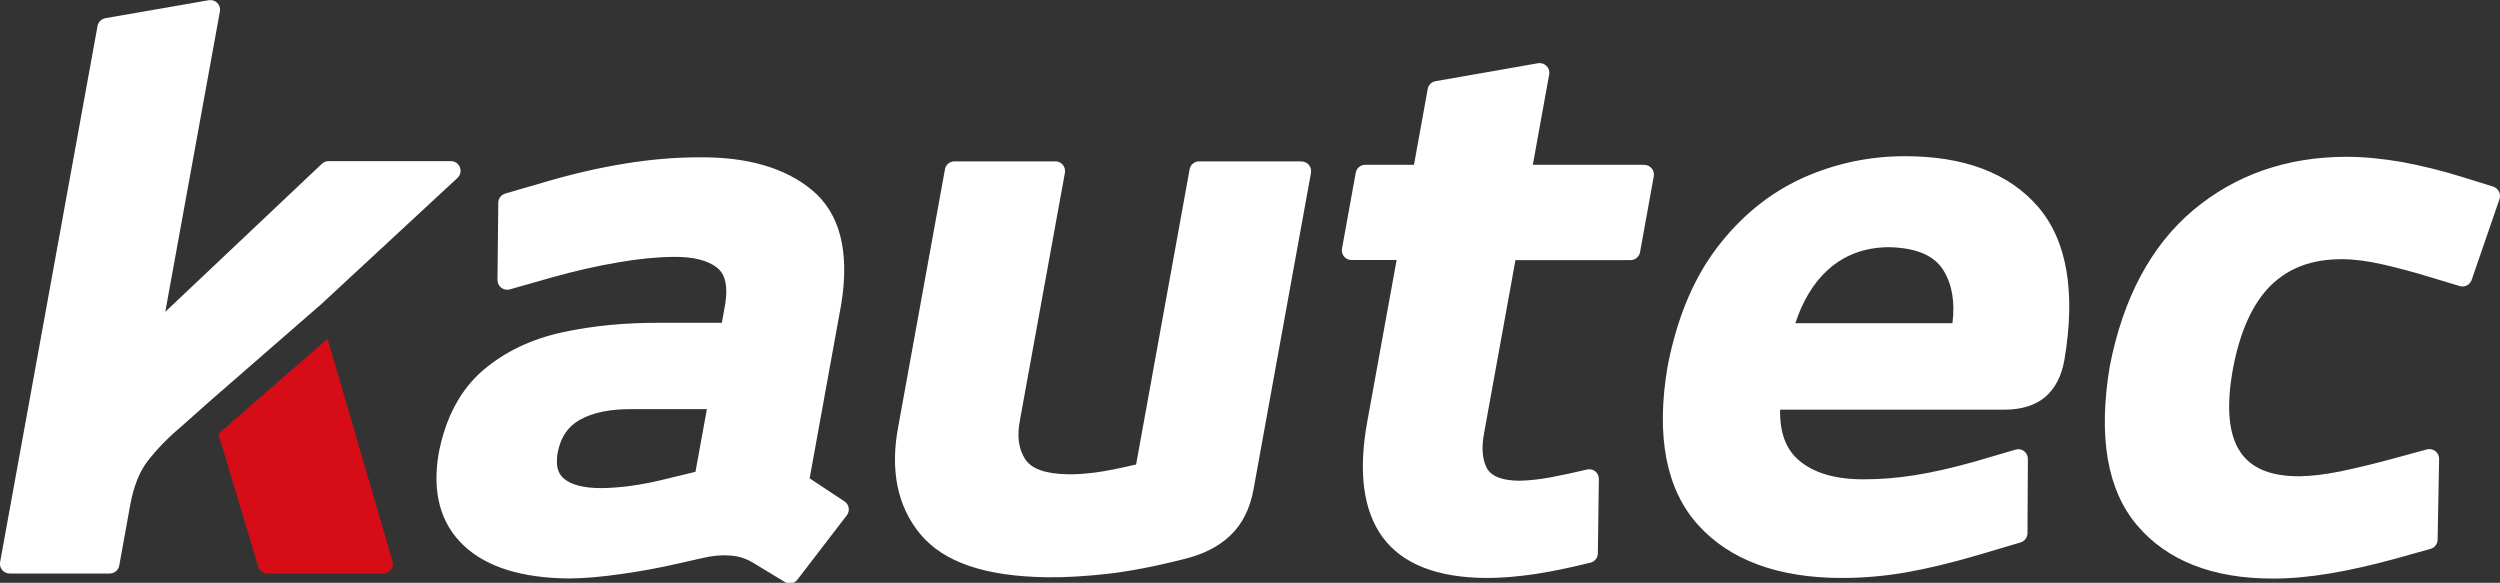
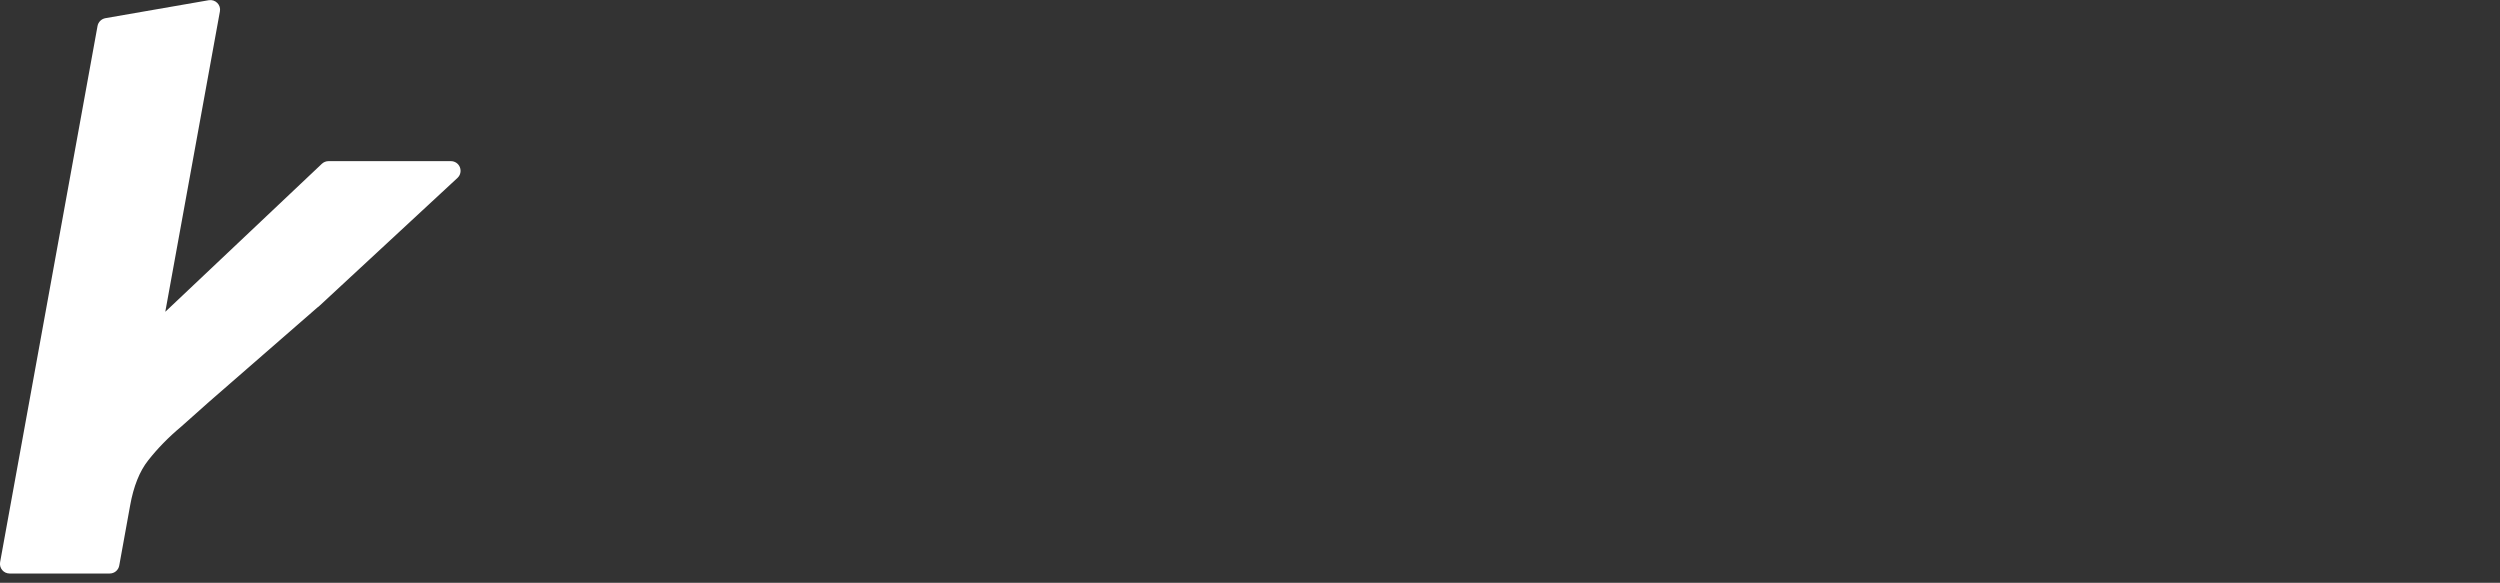
<svg xmlns="http://www.w3.org/2000/svg" id="Vrstva_1" viewBox="0 0 247.6 57.72">
  <rect x="0" y="0" width="247.6" height="57.72" fill="#333333" stroke="none" />
  <defs>
    <style>.cls-1{fill:#fff;}.cls-2{fill:#d60c16;}</style>
  </defs>
-   <path class="cls-1" d="m247.49,18.96c-.12-.23-.32-.4-.57-.48l-3.18-.99c-1.98-.61-3.94-1.09-5.83-1.44-1.94-.34-3.81-.52-5.56-.52-5.87.01-10.97,1.79-15.14,5.29-4.16,3.5-6.93,8.68-8.25,15.41-1.18,7-.27,12.32,2.72,15.82,2.97,3.49,7.5,5.26,13.44,5.25,1.77,0,3.64-.17,5.73-.52,1.98-.34,4.11-.82,6.33-1.43,0,0,3.54-.99,3.54-.99.41-.11.69-.48.7-.9l.15-8.01c0-.3-.13-.59-.37-.77-.24-.18-.55-.25-.84-.17l-3.38.92c-1.71.47-3.45.89-5.16,1.25-1.57.32-2.97.48-4.12.49-2.86,0-4.78-.81-5.86-2.47-1.13-1.72-1.36-4.44-.7-8.11.69-3.74,1.96-6.55,3.77-8.33,1.8-1.75,4.1-2.6,7.04-2.59,1.16,0,2.48.17,3.92.49,1.54.35,3.12.77,4.69,1.25,0,0,3.05.92,3.05.92.49.15,1.01-.12,1.18-.6l2.76-8.01c.08-.24.07-.51-.05-.74m-54.13,13.03h-15.56c.71-2.16,1.76-3.94,3.18-5.25,1.67-1.51,3.66-2.26,6.08-2.28,2.72.06,4.5.81,5.42,2.31.85,1.39,1.14,3.14.88,5.21m-4.73-16.53c-3.56,0-6.99.74-10.2,2.2-3.22,1.48-6.05,3.78-8.39,6.86-2.34,3.07-3.99,7.04-4.9,11.8-1.16,6.87-.14,12.14,3.02,15.65,3.14,3.49,7.94,5.26,14.27,5.26,2.12,0,4.28-.19,6.42-.57,2.16-.38,4.58-.97,7.18-1.74l4.08-1.21c.4-.12.68-.49.68-.91l.04-7.36c0-.3-.14-.59-.38-.77-.24-.18-.55-.24-.84-.15l-4.09,1.2c-2.21.62-4.21,1.07-5.94,1.34-1.7.27-3.38.4-4.99.4-2.83.01-5-.63-6.47-1.91-1.27-1.1-1.87-2.74-1.83-4.99h22.23c1.68,0,3.03-.42,4.01-1.24.99-.84,1.63-2.07,1.91-3.65,1.15-6.75.27-11.87-2.61-15.21-2.88-3.33-7.32-5.01-13.19-5m-25.8.85h-11.04l1.62-8.95c.06-.31-.04-.62-.26-.84-.22-.22-.53-.32-.84-.27l-10.16,1.78c-.4.07-.7.38-.77.77l-1.36,7.51h-4.83c-.46,0-.86.33-.94.79l-1.36,7.52c-.05.28.03.57.21.78.18.22.45.34.73.34h4.47l-2.9,15.97c-.92,5-.41,8.86,1.52,11.49,1.96,2.66,5.42,4.01,10.3,4.03,1.46,0,3.01-.13,4.75-.38,1.7-.26,3.56-.65,5.54-1.14.42-.11.72-.48.72-.91l.1-7.37c0-.3-.13-.58-.36-.76-.23-.18-.53-.25-.82-.18-1.24.3-2.46.56-3.74.8-1.12.2-2.15.3-3.05.31-1.61-.03-2.65-.43-3.09-1.19-.49-.88-.59-2.1-.29-3.62,0-.01,2.47-13.6,3.09-17.04h11.4c.46,0,.86-.33.94-.79l1.36-7.52c.05-.28-.03-.57-.21-.78-.18-.22-.45-.34-.73-.34m-33.95-.35h-10.14c-.46,0-.86.33-.94.78l-5.3,29.24c-1.57.37-2.95.65-3.99.79-1.12.14-2.05.2-2.81.18-2.15-.04-3.55-.53-4.17-1.47-.67-1.01-.85-2.29-.53-3.92,0-.01,4.45-24.48,4.45-24.48.05-.28-.03-.57-.21-.78-.18-.22-.45-.34-.73-.34h-10c-.46,0-.86.33-.94.78l-4.61,25.39c-.85,4.38-.12,8,2.18,10.76,2.33,2.79,6.44,4.18,12.57,4.26,1.73.02,3.71-.09,5.87-.33,2.17-.24,4.74-.73,7.62-1.46,1.92-.46,3.47-1.24,4.62-2.34,1.18-1.11,1.96-2.65,2.31-4.58l5.69-31.35c.05-.28-.03-.57-.21-.78-.18-.22-.45-.34-.73-.34m-60.03,30.74l-2.61.63c-1.31.34-2.58.59-3.79.76-1.15.15-2.15.22-2.96.22-1.67,0-2.9-.31-3.64-.92-.4-.34-.92-.97-.64-2.58.29-1.53,1.01-2.6,2.21-3.27,1.28-.72,3.01-1.07,5.16-1.05h7.41l-1.13,6.2Zm11.32.62l3.13-17.25c.84-5.19-.13-8.97-2.89-11.27-2.67-2.22-6.45-3.31-11.25-3.25-2.33,0-4.8.21-7.33.63-2.49.4-5.15,1.01-7.89,1.82,0,0-3.92,1.14-3.92,1.14-.41.12-.69.49-.69.91l-.08,7.65c0,.3.14.59.38.77.24.18.55.24.84.16l4.22-1.2c2.26-.63,4.45-1.13,6.54-1.48,2-.35,3.85-.53,5.48-.54,1.93-.02,3.37.34,4.3,1.08.82.65,1.08,1.87.79,3.63,0,0-.19,1.05-.33,1.82h-5.93c-3.45-.03-6.74.27-9.76.92-3.13.66-5.81,1.94-7.97,3.79-2.22,1.91-3.7,4.67-4.38,8.2-.67,3.9.17,6.98,2.5,9.17,2.26,2.12,5.76,3.2,10.4,3.24,1.52-.01,3.26-.16,5.16-.44,1.82-.25,3.68-.59,5.53-1.01,0,0,2.52-.57,2.52-.57,1-.24,1.93-.32,2.79-.25.8.06,1.53.29,2.23.71,0,0,3.15,1.91,3.15,1.91.42.25.96.15,1.25-.24l4.89-6.37c.16-.21.23-.48.18-.74-.04-.26-.19-.49-.42-.64l-3.45-2.28Z" />
  <path class="cls-1" d="m31.52,30.4l13.79-12.78c.29-.27.38-.68.24-1.05-.14-.37-.5-.61-.89-.61h-12.12c-.24,0-.48.09-.66.26l-15.51,14.66L21.78,1.13c.06-.31-.04-.62-.26-.84-.22-.22-.53-.32-.84-.27l-10.24,1.78c-.39.07-.71.38-.78.77L.01,55.68c-.05.28.03.57.21.78.18.22.45.34.73.34h9.92c.46,0,.86-.33.94-.79l1.08-5.96c.34-1.89.94-3.39,1.79-4.46.92-1.17,1.99-2.27,3.28-3.35.01-.01,1.6-1.42,2.73-2.43l10.83-9.43Z" />
-   <path class="cls-2" d="m32.44,33.55l-10.07,8.77c-.23.21-.49.43-.74.66l3.95,13.15c.12.4.49.68.92.68h11.47c.3,0,.58-.14.76-.38.18-.24.24-.55.15-.84l-6.44-22.03Z" />
</svg>